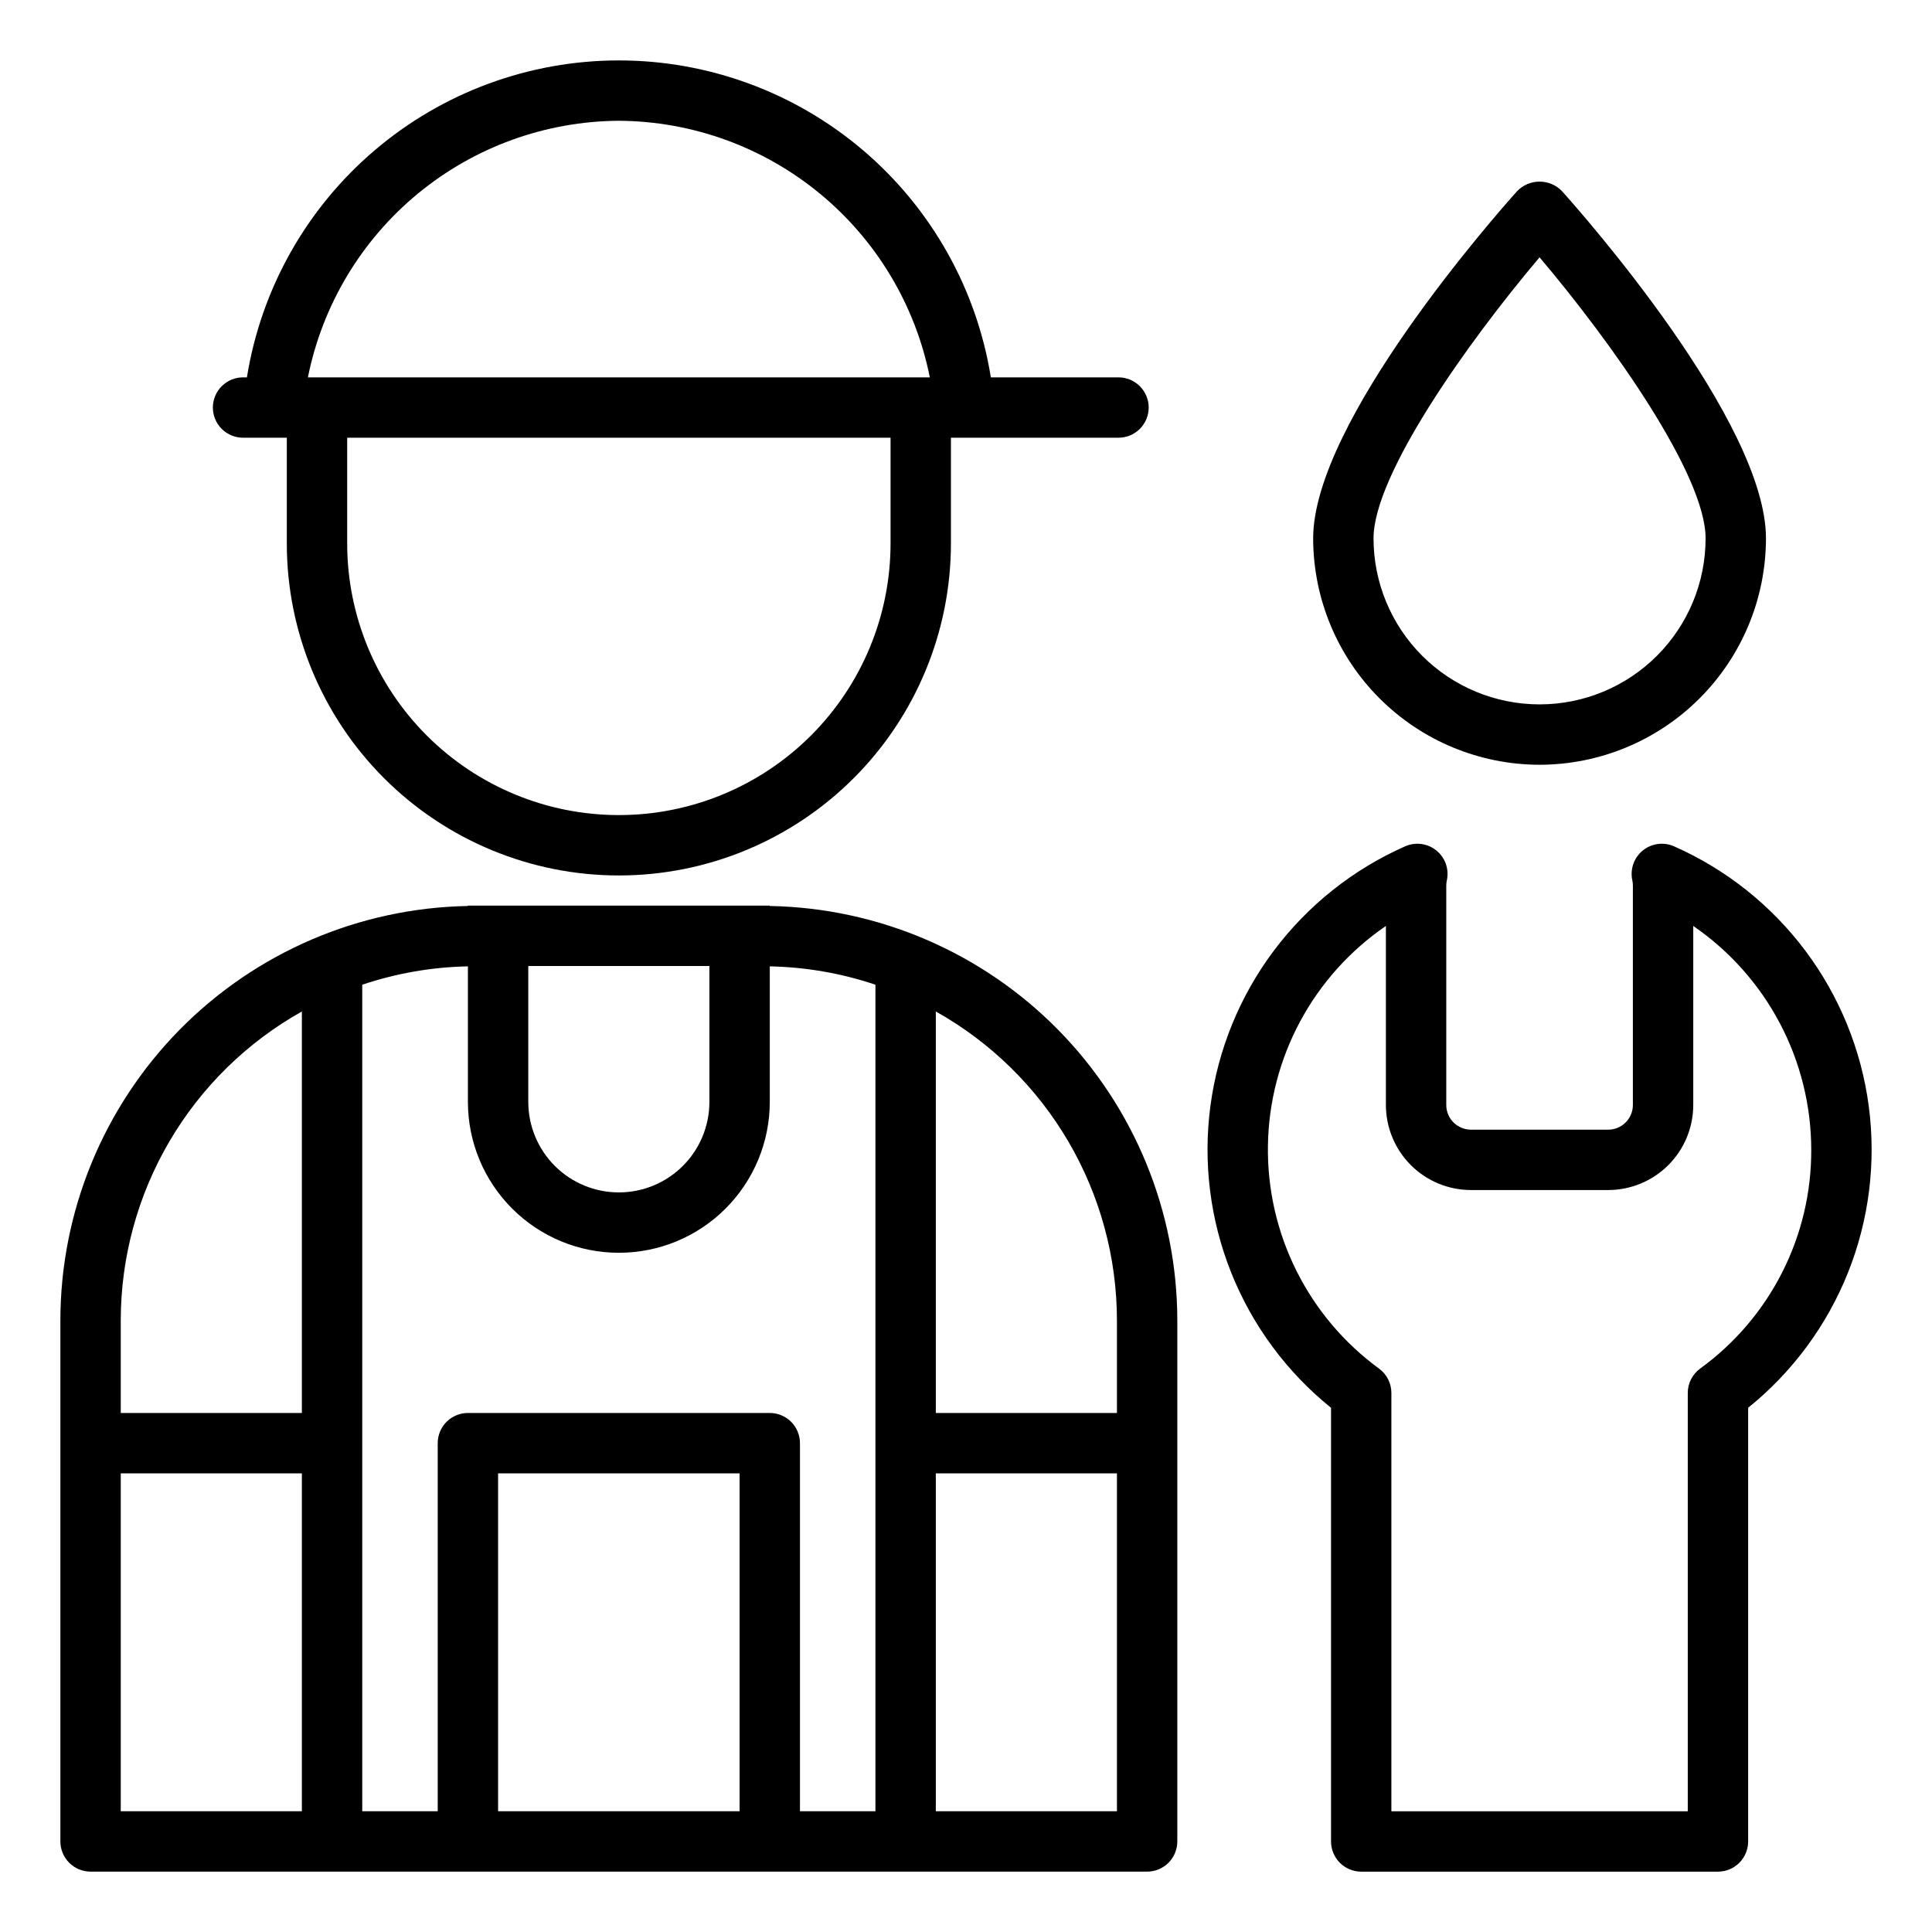
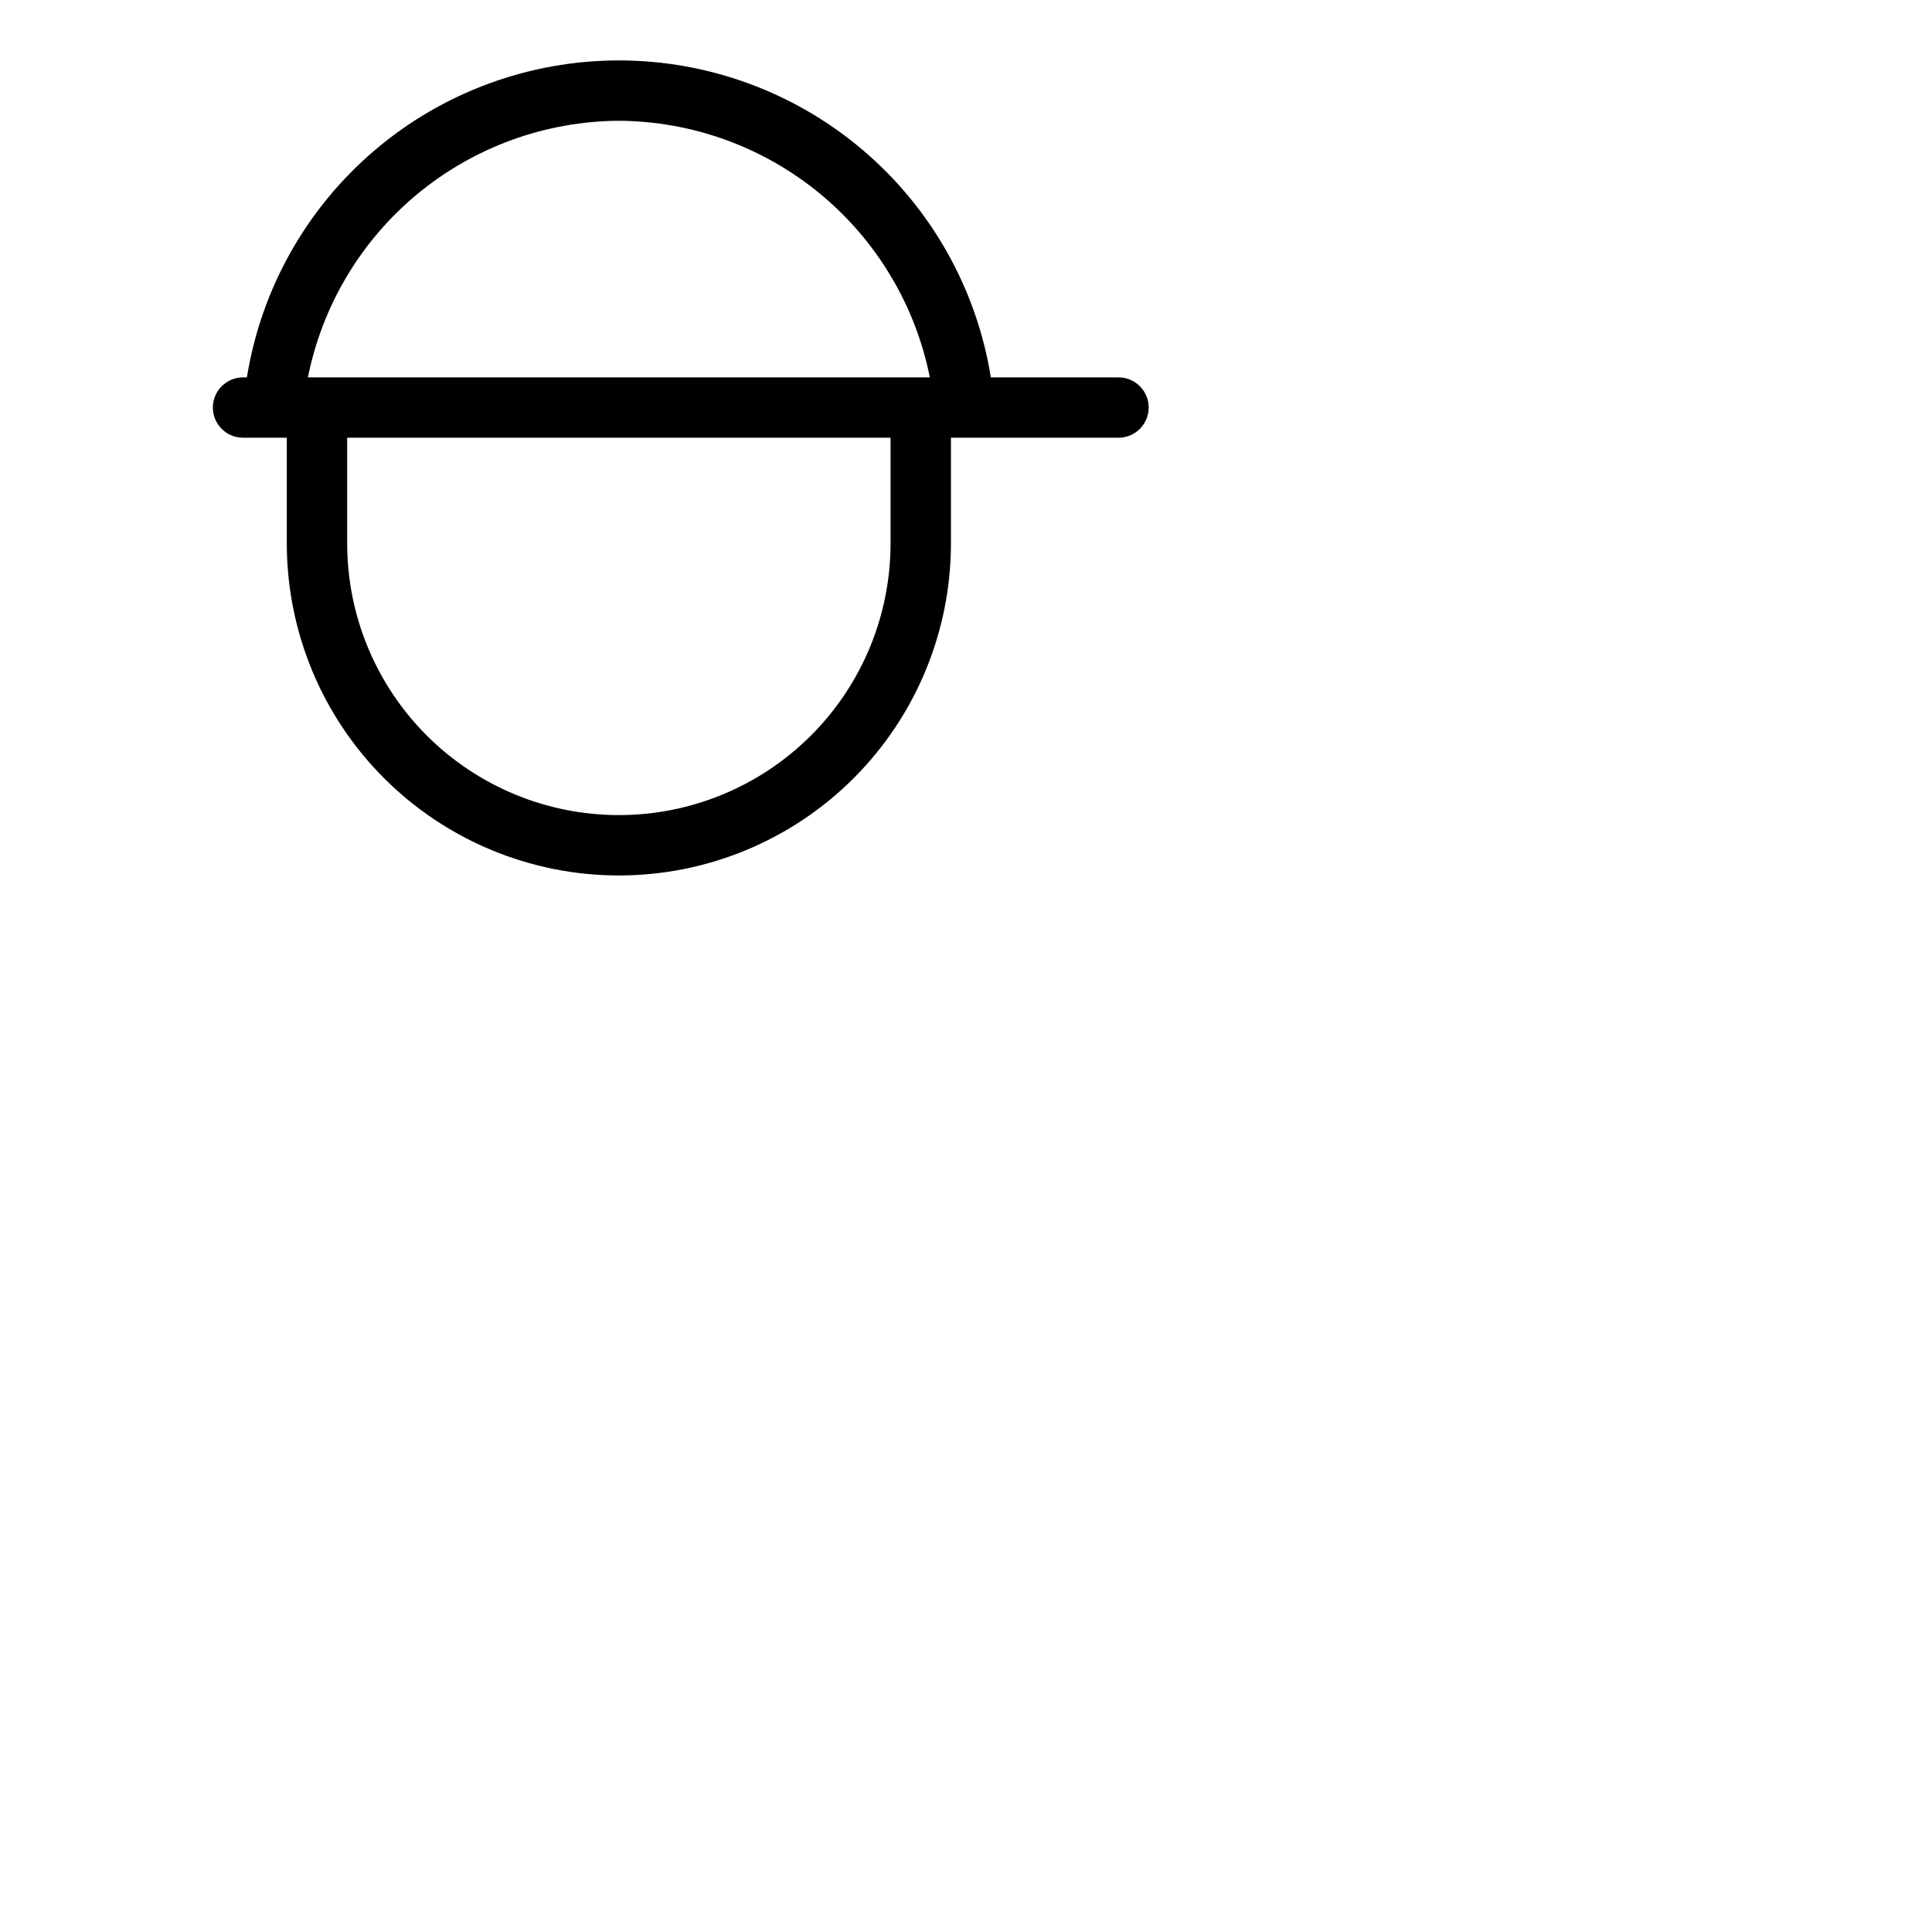
<svg xmlns="http://www.w3.org/2000/svg" width="80" height="80" viewBox="0 0 80 80" fill="none">
-   <path d="M31.875 37.515V37.5H19.375V37.515C14.876 37.595 10.588 39.437 7.433 42.644C4.278 45.852 2.506 50.169 2.5 54.669V76.25C2.5 76.582 2.632 76.9 2.866 77.134C3.101 77.368 3.418 77.5 3.75 77.5H47.5C47.831 77.5 48.15 77.368 48.384 77.134C48.618 76.9 48.75 76.582 48.75 76.25V54.669C48.744 50.169 46.972 45.852 43.817 42.644C40.661 39.437 36.374 37.595 31.875 37.515ZM21.875 40H29.375V45.625C29.375 46.62 28.98 47.573 28.277 48.277C27.573 48.98 26.62 49.375 25.625 49.375C24.63 49.375 23.677 48.98 22.973 48.277C22.27 47.573 21.875 46.62 21.875 45.625V40ZM12.5 75H5V61.008H12.5V75ZM12.5 58.508H5V54.669C5.003 52.064 5.699 49.507 7.017 47.26C8.335 45.013 10.227 43.157 12.5 41.884V58.508ZM30.625 75H20.625V61.008H30.625V75ZM36.25 58.508V75H33.125V59.758C33.125 59.427 32.993 59.109 32.759 58.874C32.525 58.64 32.206 58.508 31.875 58.508H19.375C19.044 58.508 18.726 58.64 18.491 58.874C18.257 59.109 18.125 59.427 18.125 59.758V75H15V40.775C16.411 40.3 17.886 40.044 19.375 40.015V45.625C19.375 47.283 20.034 48.872 21.206 50.044C22.378 51.217 23.967 51.875 25.625 51.875C27.283 51.875 28.872 51.217 30.044 50.044C31.216 48.872 31.875 47.283 31.875 45.625V40.015C33.364 40.044 34.839 40.3 36.25 40.775V58.508ZM46.25 75H38.75V61.008H46.25V75ZM46.25 58.508H38.75V41.883C41.023 43.157 42.915 45.012 44.233 47.259C45.551 49.506 46.247 52.063 46.25 54.668V58.508Z" fill="black" />
-   <path d="M69.32 35.045C69.109 34.952 68.876 34.918 68.648 34.948C68.419 34.979 68.203 35.072 68.024 35.217C67.845 35.362 67.71 35.555 67.633 35.772C67.557 35.99 67.542 36.224 67.59 36.45C67.606 36.52 67.614 36.592 67.614 36.664V45.755C67.614 46.026 67.506 46.286 67.314 46.478C67.123 46.669 66.863 46.777 66.591 46.777H60.91C60.639 46.777 60.379 46.669 60.187 46.478C59.995 46.286 59.887 46.026 59.887 45.755V36.664C59.887 36.592 59.896 36.52 59.912 36.45C59.96 36.224 59.945 35.99 59.869 35.772C59.792 35.555 59.657 35.362 59.477 35.217C59.298 35.072 59.083 34.979 58.854 34.948C58.625 34.918 58.393 34.952 58.182 35.045C56.028 35.997 54.155 37.487 52.742 39.372C51.33 41.256 50.427 43.473 50.119 45.808C49.811 48.142 50.109 50.517 50.984 52.704C51.859 54.89 53.281 56.815 55.115 58.293V76.251C55.115 76.582 55.247 76.9 55.481 77.135C55.716 77.369 56.033 77.501 56.365 77.501H71.137C71.468 77.501 71.786 77.369 72.021 77.135C72.255 76.9 72.387 76.582 72.387 76.251V58.293C74.22 56.815 75.643 54.89 76.518 52.704C77.393 50.517 77.69 48.142 77.382 45.808C77.074 43.473 76.171 41.257 74.759 39.372C73.347 37.487 71.474 35.997 69.32 35.045ZM70.396 56.672C70.238 56.788 70.11 56.94 70.022 57.115C69.933 57.289 69.887 57.483 69.887 57.679V75.001H57.614V57.679C57.614 57.483 57.568 57.289 57.48 57.115C57.391 56.94 57.263 56.788 57.105 56.672C55.654 55.612 54.48 54.221 53.679 52.613C52.878 51.006 52.474 49.23 52.502 47.434C52.529 45.638 52.987 43.875 53.837 42.293C54.687 40.711 55.905 39.356 57.387 38.342V45.755C57.388 46.689 57.759 47.584 58.42 48.245C59.08 48.905 59.976 49.276 60.91 49.277H66.591C67.525 49.276 68.421 48.905 69.081 48.245C69.742 47.584 70.113 46.689 70.114 45.755V38.342C71.619 39.375 72.85 40.759 73.701 42.373C74.553 43.988 74.998 45.786 75 47.611C75.006 49.378 74.592 51.121 73.791 52.697C72.991 54.272 71.827 55.635 70.396 56.672Z" fill="black" />
-   <path d="M63.75 31.667C66.236 31.664 68.619 30.676 70.376 28.918C72.134 27.161 73.122 24.778 73.125 22.292C73.125 17.465 65.544 8.88 64.68 7.916C64.56 7.791 64.415 7.691 64.255 7.623C64.096 7.555 63.924 7.52 63.75 7.52C63.576 7.52 63.404 7.555 63.245 7.623C63.085 7.691 62.94 7.791 62.82 7.916C61.956 8.879 54.375 17.466 54.375 22.292C54.378 24.778 55.366 27.161 57.124 28.918C58.881 30.676 61.264 31.664 63.75 31.667ZM63.75 10.655C66.728 14.172 70.625 19.657 70.625 22.292C70.625 24.116 69.901 25.864 68.611 27.154C67.322 28.443 65.573 29.167 63.75 29.167C61.927 29.167 60.178 28.443 58.889 27.154C57.599 25.864 56.875 24.116 56.875 22.292C56.875 19.66 60.772 14.174 63.75 10.655Z" fill="black" />
  <path d="M10.065 18.125H11.876V22.5C11.876 26.147 13.325 29.645 15.903 32.223C18.482 34.802 21.979 36.251 25.626 36.251C29.273 36.251 32.77 34.802 35.349 32.223C37.927 29.645 39.376 26.147 39.376 22.5V18.125H46.315C46.646 18.125 46.964 17.994 47.198 17.759C47.433 17.525 47.565 17.207 47.565 16.875C47.565 16.544 47.433 16.226 47.198 15.992C46.964 15.757 46.646 15.626 46.315 15.626H41.029C40.44 11.964 38.566 8.633 35.744 6.228C32.921 3.823 29.334 2.502 25.626 2.502C21.918 2.502 18.331 3.823 15.509 6.228C12.686 8.633 10.813 11.964 10.224 15.626H10.065C9.733 15.626 9.415 15.757 9.181 15.992C8.946 16.226 8.814 16.544 8.814 16.875C8.814 17.207 8.946 17.525 9.181 17.759C9.415 17.994 9.733 18.125 10.065 18.125ZM36.876 22.5C36.876 25.484 35.691 28.346 33.581 30.456C31.471 32.565 28.61 33.751 25.626 33.751C22.642 33.751 19.781 32.565 17.671 30.456C15.561 28.346 14.376 25.484 14.376 22.5V18.125H36.876V22.5ZM25.626 5.001C28.667 5.019 31.609 6.086 33.955 8.022C36.301 9.957 37.907 12.643 38.502 15.626H12.75C13.346 12.643 14.952 9.958 17.297 8.022C19.643 6.086 22.585 5.019 25.626 5.001Z" fill="black" />
</svg>